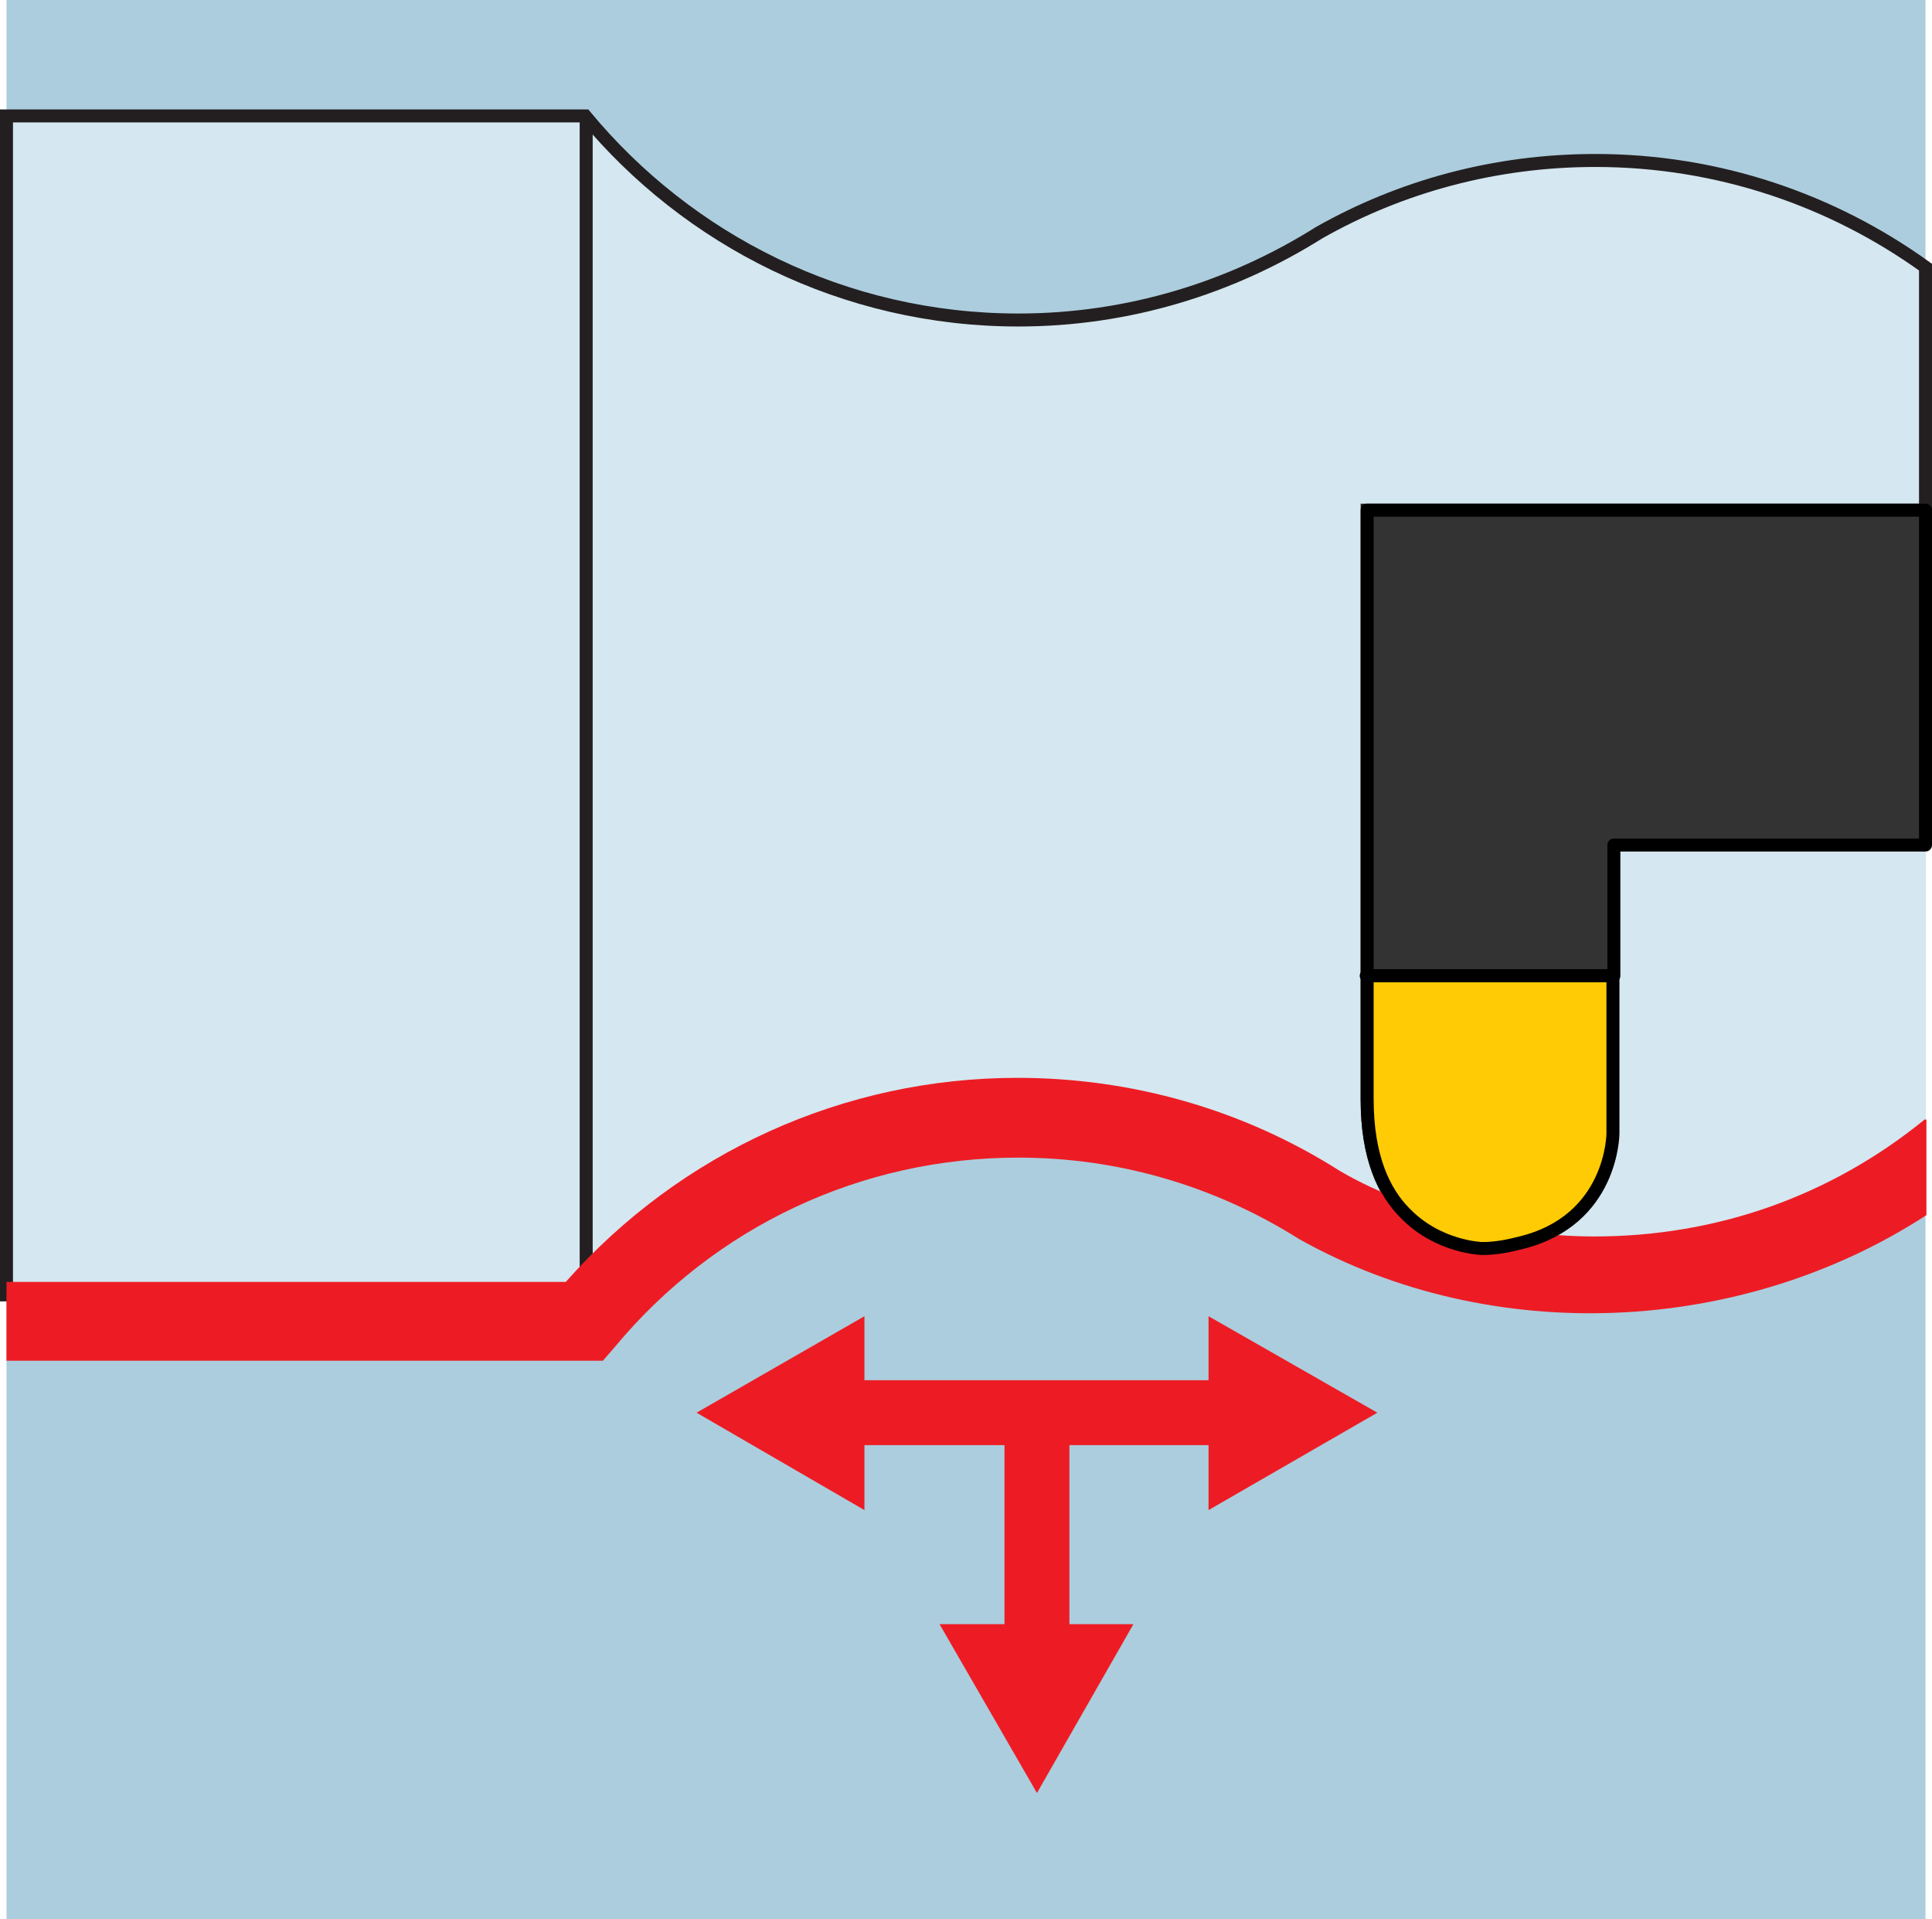
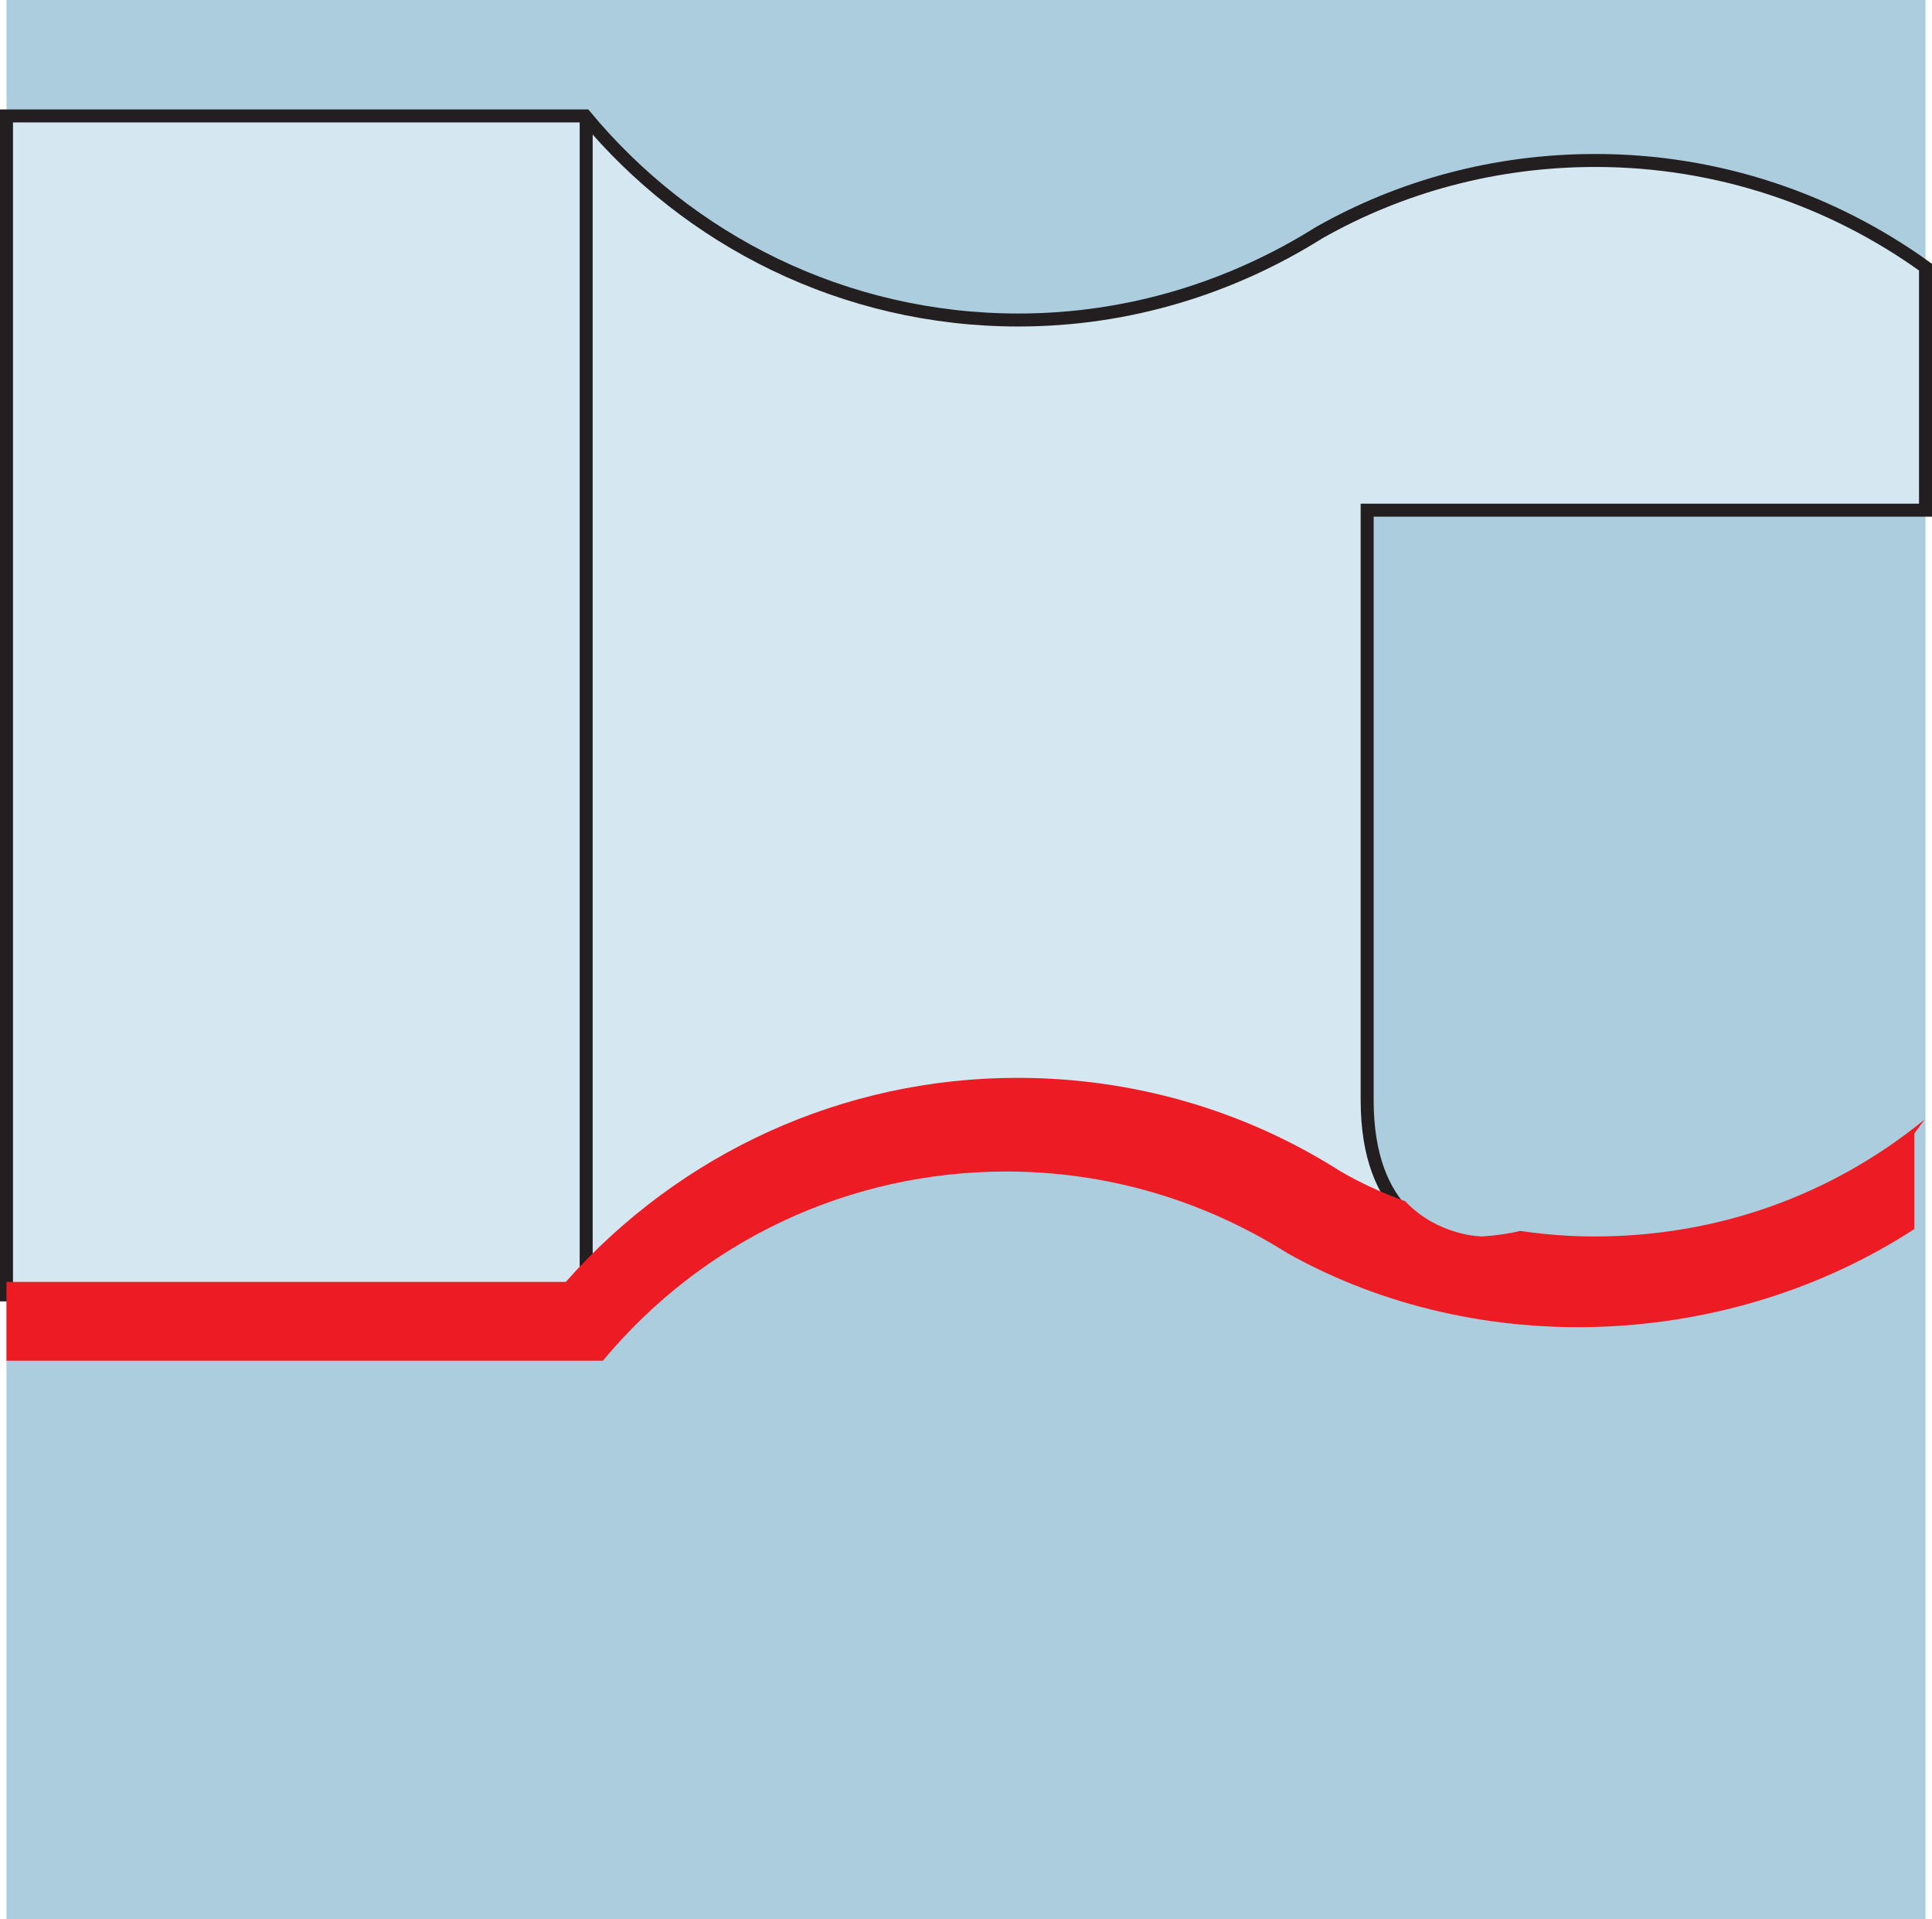
<svg xmlns="http://www.w3.org/2000/svg" id="Layer_1" viewBox="0 0 20.83 20.69">
  <defs>
    <style>.cls-1{fill:#accddd;}._ž_{fill:#ffcb05;stroke-width:.14px;}._ž_,._œ_{stroke:#000;stroke-linejoin:round;}._{stroke:#231f20;stroke-miterlimit:3.86;}._,.cls-2{fill:#d5e7f0;}._,._œ_{stroke-width:.14px;}._œ_{fill:#333;}.cls-3{fill:#ed1c24;}</style>
  </defs>
  <rect class="cls-1" x=".07" width="20.69" height="20.69" />
  <path class="_" d="M6.1,13.96c1.24-1.4,3-2.2,4.87-2.2,1.23,0,2.43,.35,3.47,1,.23,.13,.47,.24,.71,.33-.23-.23-.41-.61-.41-1.23v-1.33s0,0,0,0V5.5h6.02V2.88c-1-.72-2.23-1.15-3.56-1.15-1.08,0-2.1,.28-2.98,.78-.94,.59-2.05,.94-3.24,.94-1.88,0-3.56-.86-4.67-2.2H.07V13.96H6.1Z" />
  <line class="_" x1="6.32" y1="1.24" x2="6.32" y2="13.74" />
-   <path class="cls-2" d="M17.4,10.52v1.7s0,.95-1,1.18c.26,.04,.53,.06,.8,.06,1.31,0,2.54-.44,3.56-1.26,0,0,0,0,0,0v-3.09h-3.37v1.41Z" />
-   <path class="cls-3" d="M20.75,12.07c-1.02,.83-2.25,1.26-3.56,1.26-.27,0-.53-.02-.8-.06-.12,.03-.26,.05-.41,.06,0,0-.47,0-.83-.38-.25-.09-.49-.2-.71-.33-1.04-.66-2.24-1-3.47-1-1.87,0-3.63,.8-4.87,2.2H.07v.85H6.5l.13-.15c1.08-1.3,2.66-2.04,4.35-2.04,1.07,0,2.11,.3,3.03,.88,2.07,1.16,4.76,1.04,6.76-.26v-1.03s0,0,0,0Z" />
-   <polygon class="_œ_" points="14.74 10.52 17.4 10.52 17.4 9.11 20.76 9.11 20.76 5.5 14.74 5.5 14.74 10.52" />
-   <path class="_ž_" d="M14.74,10.52h0v1.33c0,.62,.18,1,.41,1.23,.36,.37,.83,.38,.83,.38,.16,0,.29-.03,.41-.06,1-.24,1-1.18,1-1.18v-1.7h-2.66Z" />
-   <polygon class="cls-3" points="14.85 15.23 13.03 14.19 13.03 14.88 9.32 14.88 9.32 14.19 7.51 15.23 9.32 16.28 9.32 15.58 10.83 15.58 10.83 17.51 10.13 17.51 11.18 19.33 12.22 17.51 11.53 17.51 11.53 15.58 13.03 15.58 13.03 16.28 14.85 15.23" />
+   <path class="cls-3" d="M20.75,12.07c-1.02,.83-2.25,1.26-3.56,1.26-.27,0-.53-.02-.8-.06-.12,.03-.26,.05-.41,.06,0,0-.47,0-.83-.38-.25-.09-.49-.2-.71-.33-1.04-.66-2.24-1-3.47-1-1.87,0-3.63,.8-4.87,2.2H.07v.85H6.5c1.08-1.3,2.66-2.04,4.35-2.04,1.07,0,2.11,.3,3.03,.88,2.07,1.16,4.76,1.04,6.76-.26v-1.03s0,0,0,0Z" />
</svg>